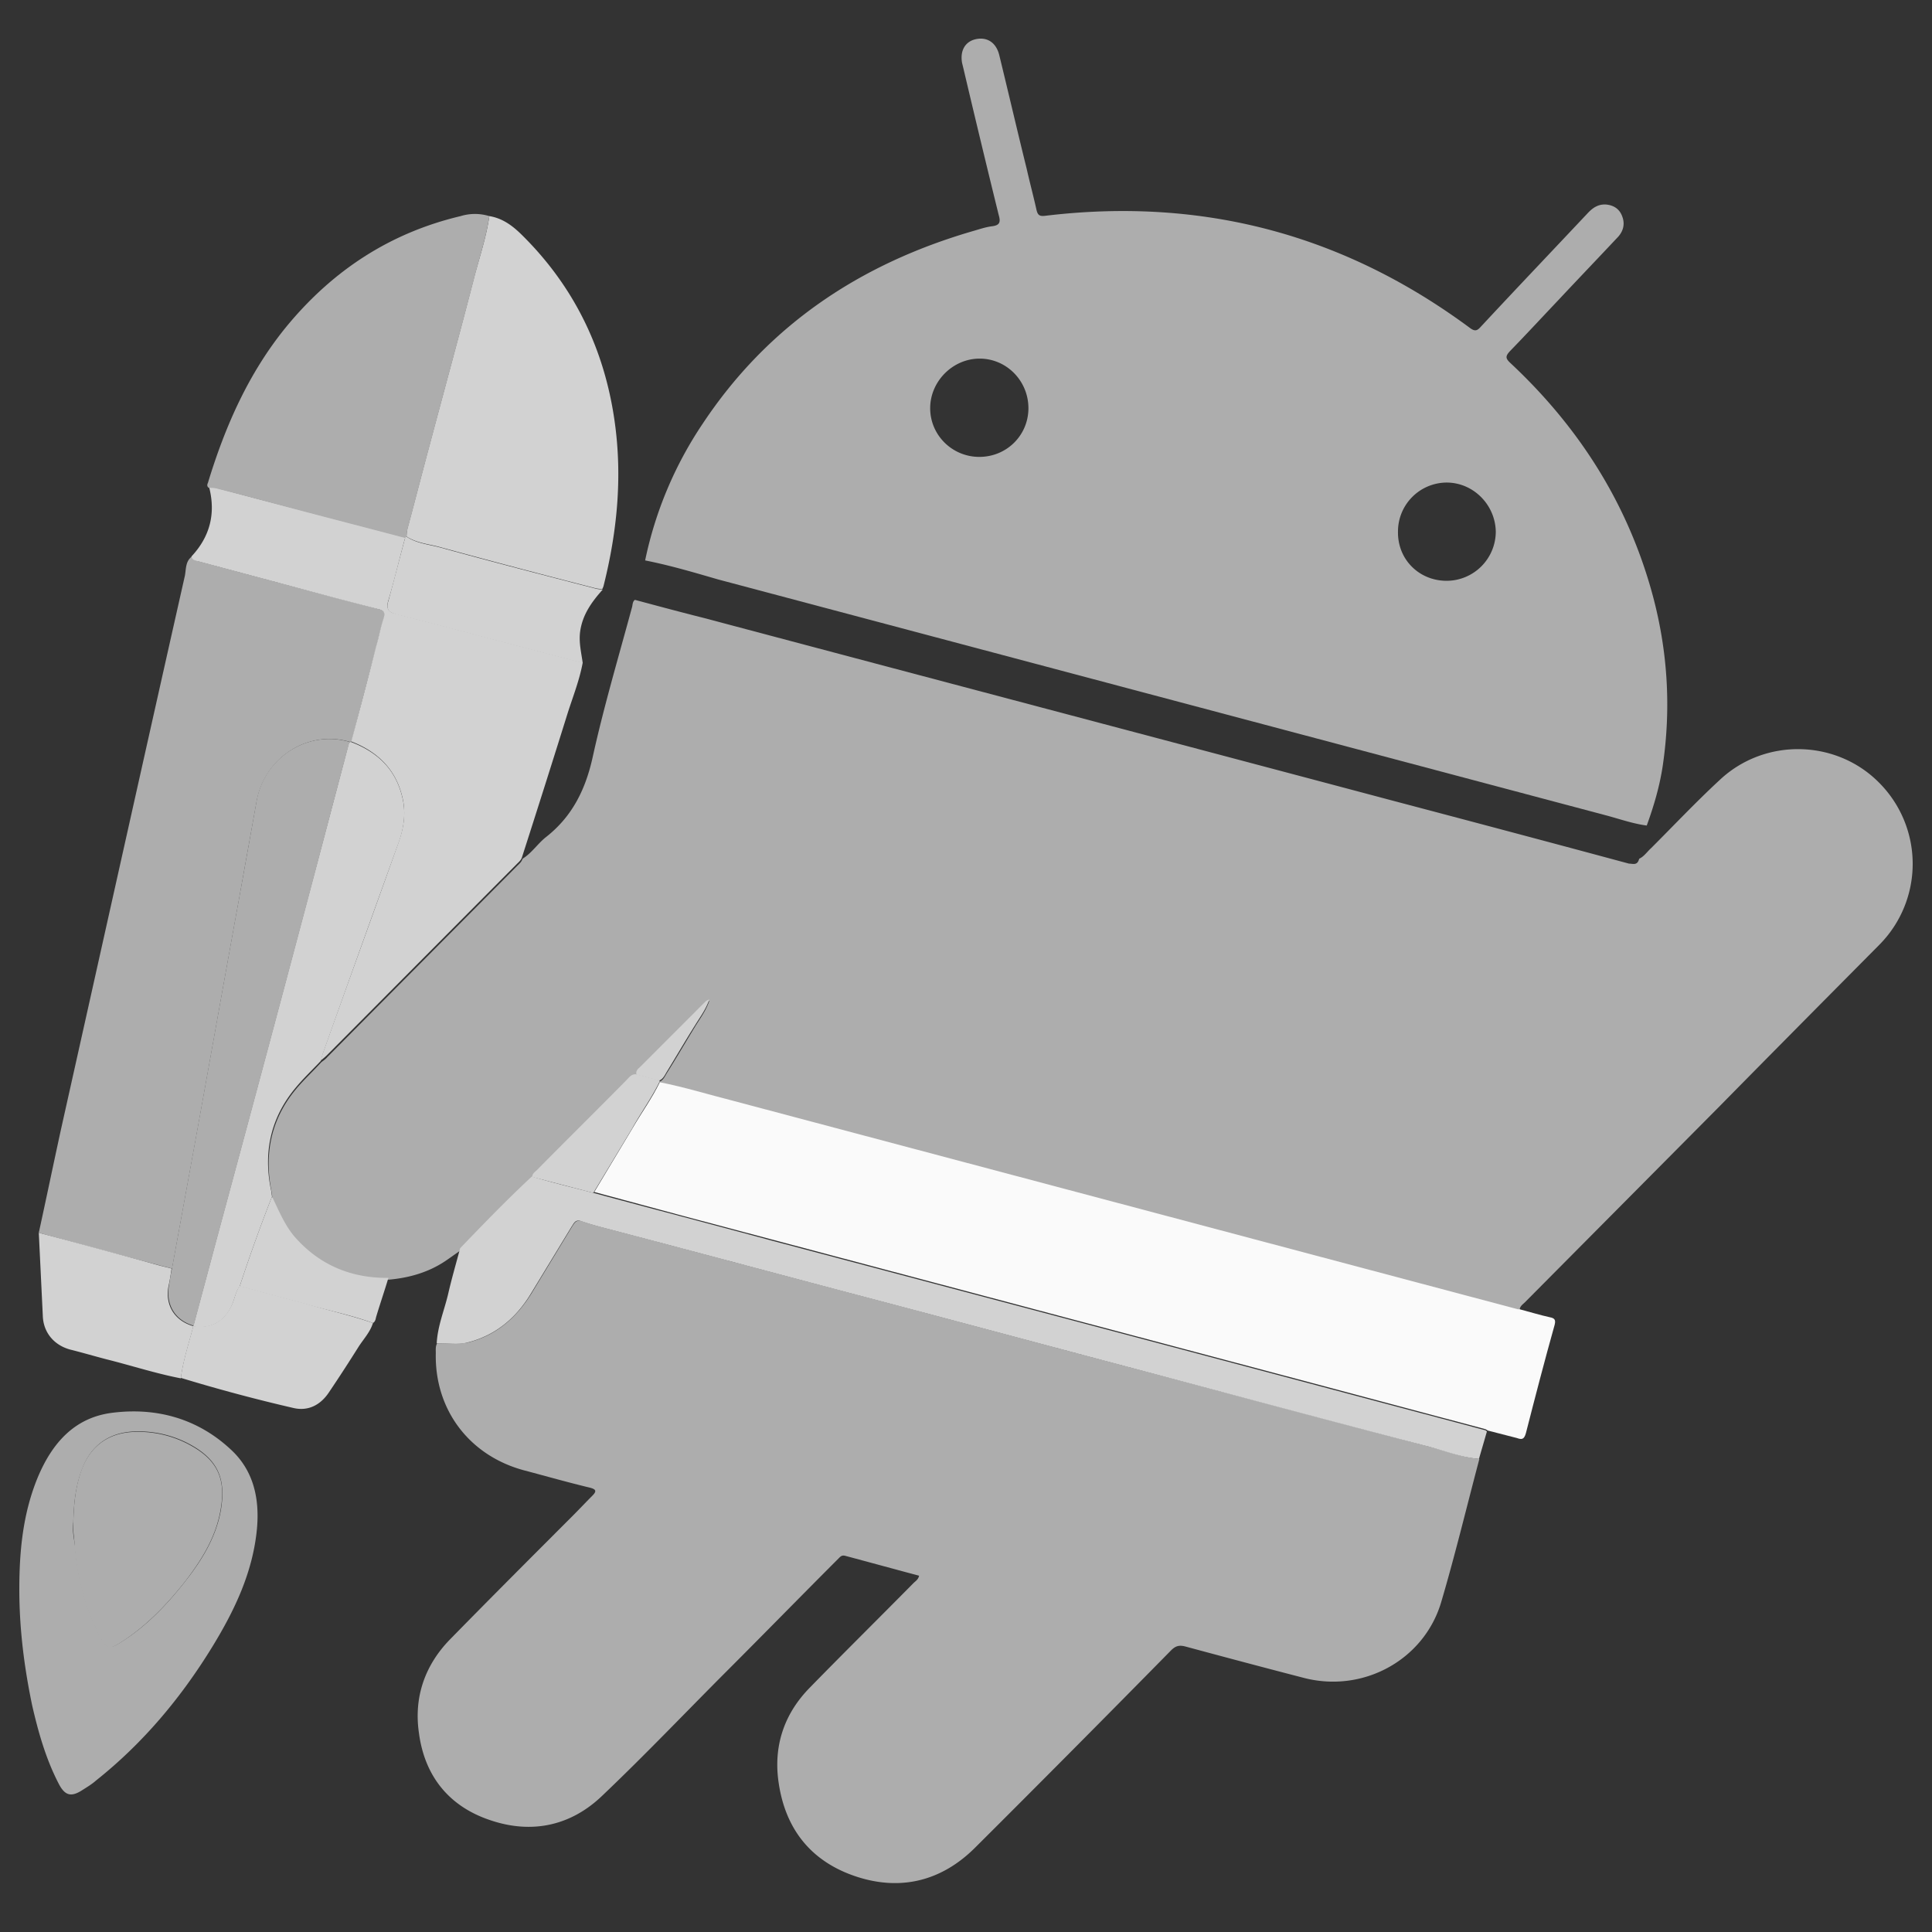
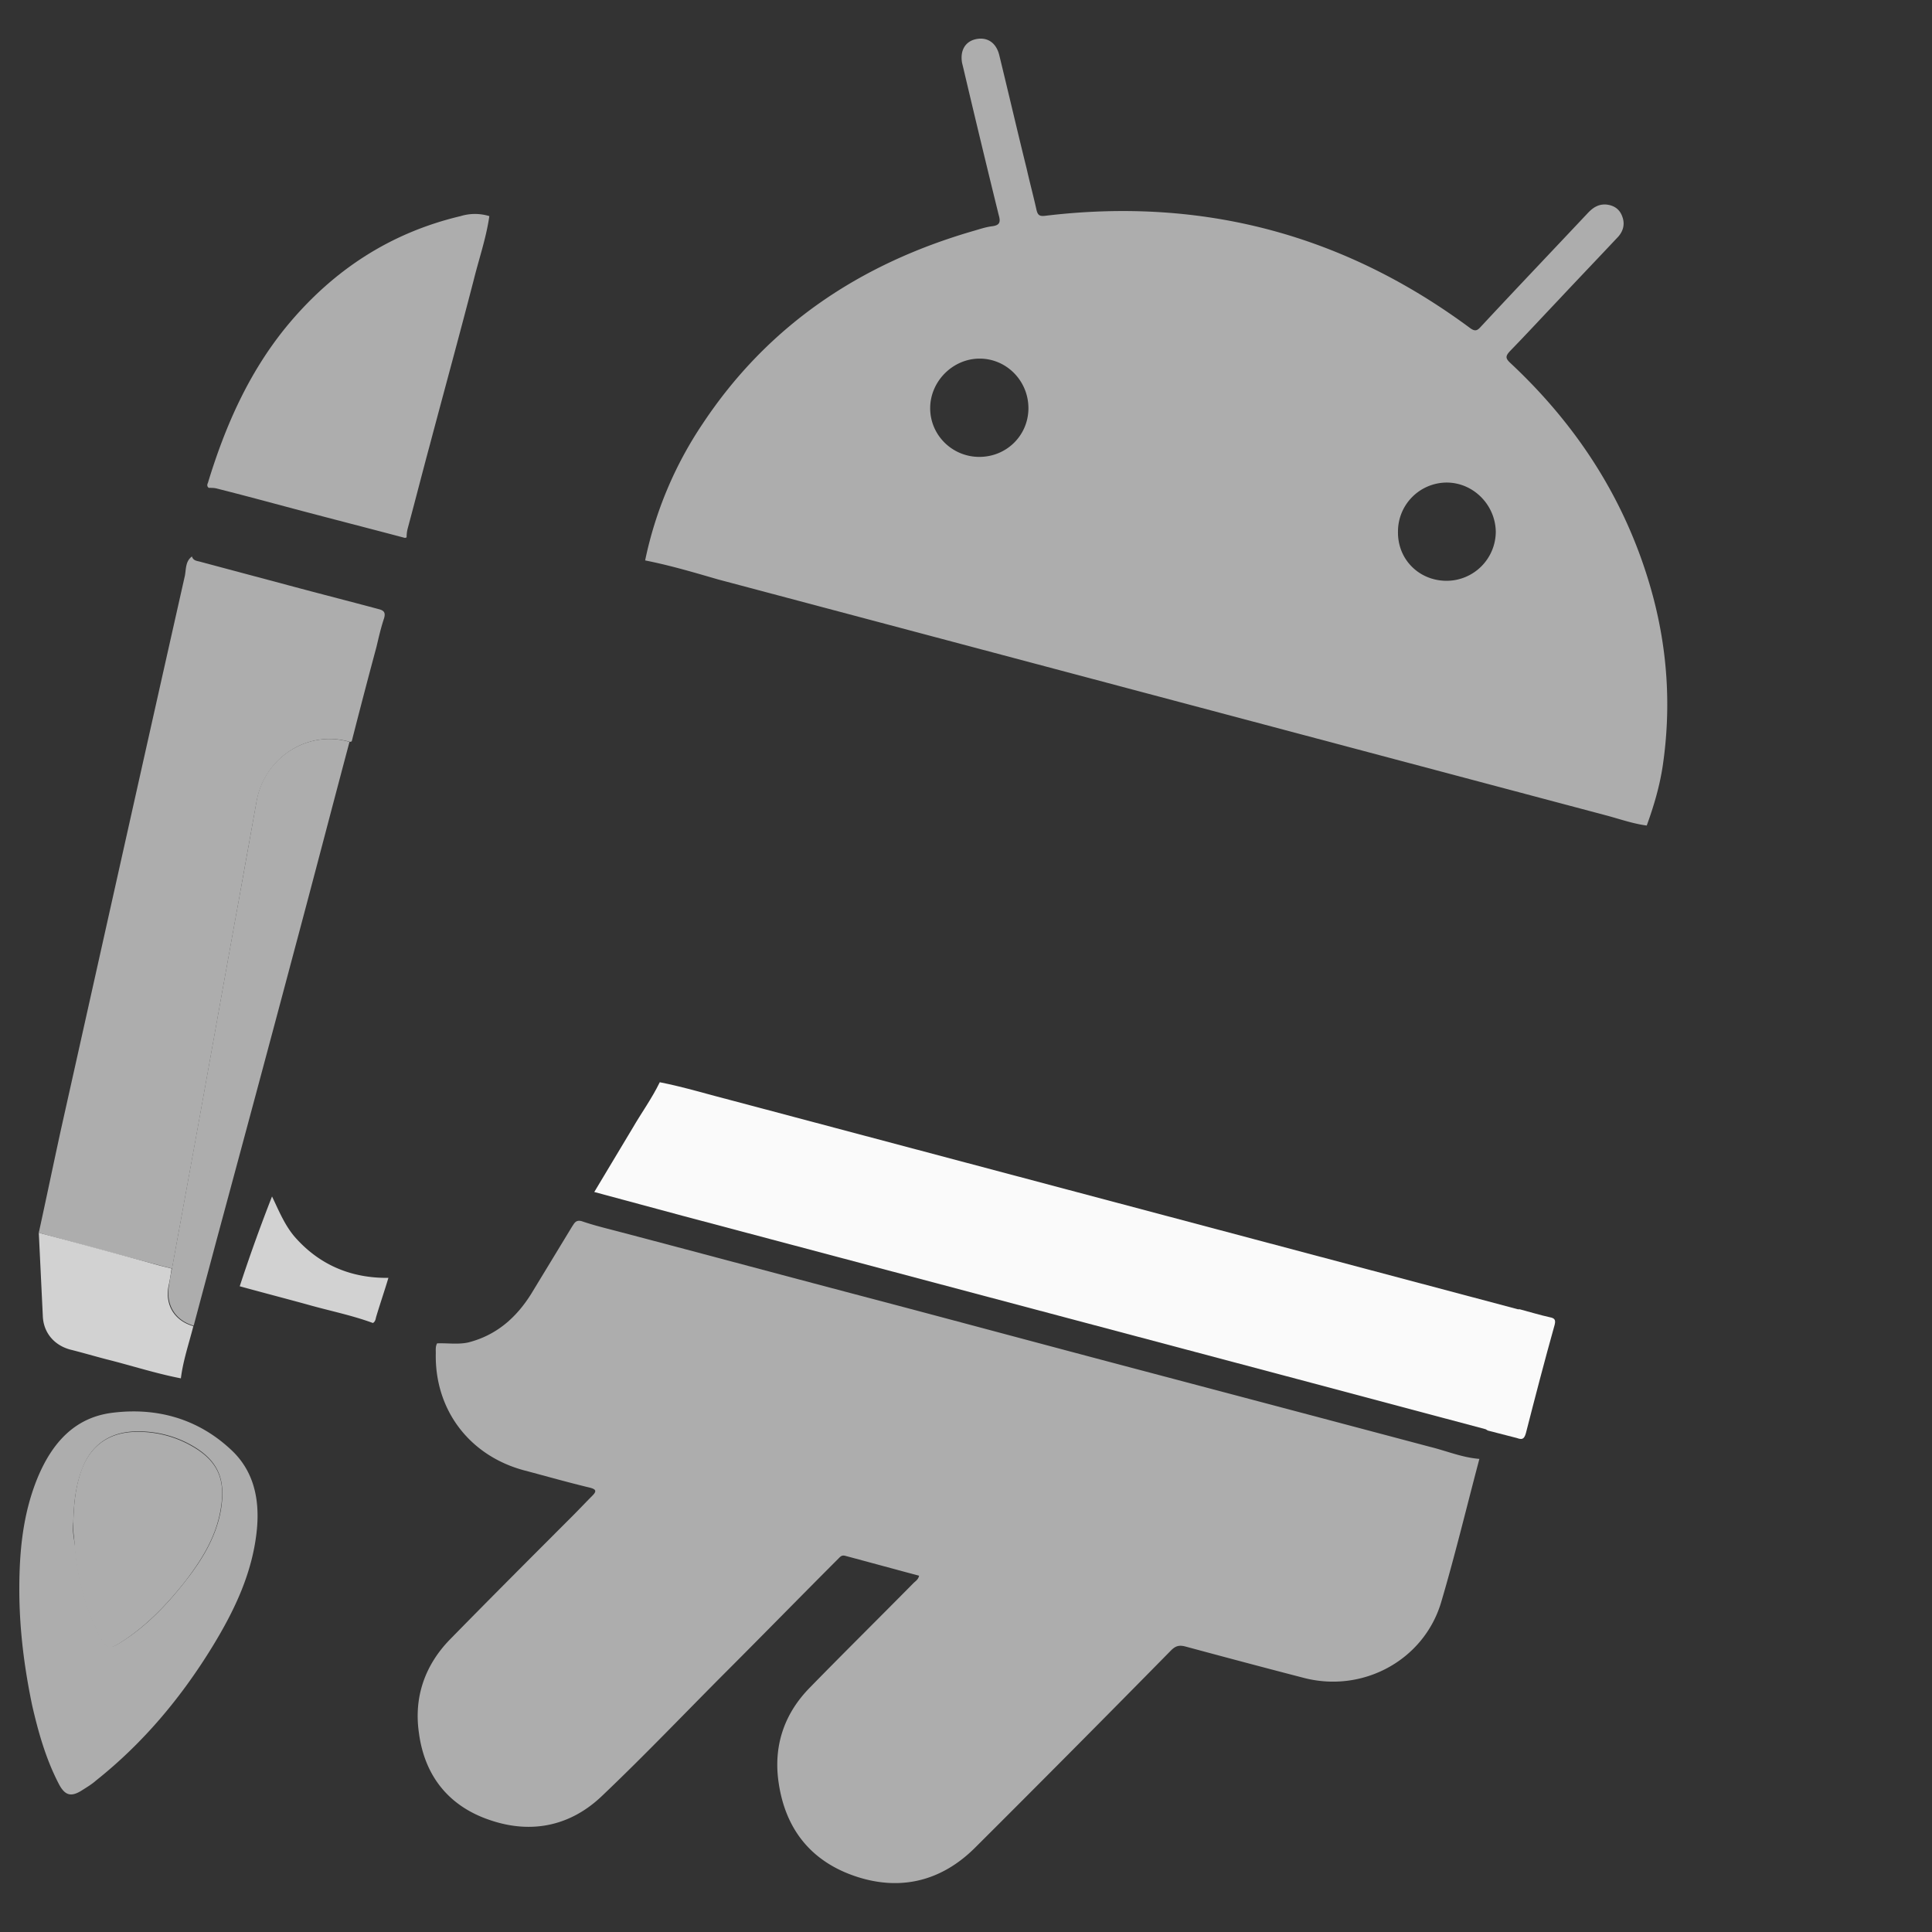
<svg xmlns="http://www.w3.org/2000/svg" width="74" height="74" fill="none">
  <rect width="100%" height="100%" fill="#333333" stroke="none" />
-   <path d="M62.784 32.892c.187-.084.305-.27.458-.407.881-.881 1.729-1.78 2.627-2.61 1.73-1.627 4.475-1.56 6.12.119a4.4 4.4 0 010 6.187c-2.051 2.068-4.103 4.136-6.154 6.221l-7.424 7.476c-.085.085-.204.153-.204.305h-.068c-10.018-2.661-20.037-5.34-30.055-7.984-.933-.254-1.865-.543-2.814-.712 0-.017 0-.034-.017-.051.136-.05.203-.186.271-.305.373-.593.729-1.204 1.102-1.814.186-.305.407-.593.542-.983-.084.034-.118.034-.135.068l-2.543 2.542a.361.361 0 00-.119.272c-.17-.017-.27.118-.373.22-1.135 1.153-2.288 2.288-3.424 3.441-.085.085-.186.136-.186.271a59.967 59.967 0 00-2.747 2.747c-.203.135-.406.288-.61.423-.644.424-1.373.628-2.136.696-1.44.016-2.644-.492-3.593-1.577-.407-.458-.628-1-.865-1.543-.017-.084-.017-.152-.034-.237-.288-1.44-.034-2.763.915-3.916.306-.373.662-.695.984-1.05.085-.069.17-.12.237-.204l7.272-7.323c.085-.085.17-.153.204-.272.356-.22.576-.576.898-.83 1.017-.797 1.526-1.848 1.797-3.102.424-1.916.983-3.798 1.492-5.68.034-.101.017-.237.118-.304.882.237 1.764.474 2.645.695 8.798 2.339 17.596 4.661 26.394 7 3.017.797 6.018 1.594 9.035 2.408.153 0 .322.085.39-.187z" fill="#ADADAD" />
  <path d="M56.664 55.879c-.491 1.847-.932 3.695-1.475 5.526-.678 2.204-3 3.441-5.238 2.865-1.508-.39-3.034-.797-4.543-1.204-.254-.068-.39-.017-.56.153a1050.202 1050.202 0 01-7.492 7.543c-1.271 1.272-2.83 1.678-4.543 1.12-1.712-.56-2.712-1.78-2.983-3.56-.22-1.408.186-2.662 1.186-3.68 1.306-1.338 2.645-2.66 3.967-4 .085-.085.186-.136.22-.288-.949-.254-1.881-.509-2.83-.763-.136-.034-.187.034-.255.102-1.407 1.407-2.797 2.83-4.204 4.238-1.627 1.627-3.204 3.288-4.882 4.882-1.204 1.136-2.695 1.44-4.272.898-1.56-.525-2.492-1.678-2.712-3.322-.204-1.373.22-2.61 1.203-3.611 1.543-1.576 3.103-3.136 4.662-4.696.254-.254.509-.525.763-.78.17-.169.186-.254-.085-.322-.847-.203-1.678-.44-2.509-.66-2.102-.56-3.44-2.323-3.39-4.493 0-.118-.017-.254.05-.373.39-.017.798.051 1.188-.034 1.067-.27 1.83-.932 2.407-1.847l1.576-2.594c.085-.119.136-.271.373-.203.492.169 1 .288 1.509.423 3.288.865 6.56 1.746 9.849 2.61 3.271.865 6.543 1.747 9.815 2.611 3.78 1 7.56 2 11.324 3 .627.154 1.22.408 1.881.459zM24.71 21.466a14.748 14.748 0 012.205-5.238c2.509-3.78 6.035-6.12 10.34-7.374.238-.067.475-.152.73-.186.287-.034.355-.136.27-.424A547.53 547.53 0 0136.9 2.616l-.05-.203c-.085-.475.118-.83.542-.916.424-.084.763.136.881.61.356 1.458.695 2.916 1.051 4.357.119.526.255 1.034.373 1.56.051.237.136.27.373.237 5.984-.712 11.392.712 16.24 4.306.187.135.271.101.407-.051 1.356-1.458 2.73-2.899 4.085-4.34.204-.22.424-.373.746-.339.271.034.475.17.576.424.12.288.068.56-.135.797-.763.813-1.526 1.61-2.289 2.424-.627.661-1.237 1.322-1.864 1.966-.17.187-.187.271.017.458 2.576 2.407 4.424 5.272 5.39 8.68.628 2.22.78 4.475.441 6.763-.119.78-.339 1.526-.61 2.271-.509-.067-1-.237-1.492-.372l-34.073-9.053c-.932-.27-1.848-.542-2.797-.729zm14.681-5.831c0-1.051-.847-1.915-1.898-1.899-1.018.017-1.865.882-1.865 1.899 0 1.034.847 1.865 1.882 1.865 1.05 0 1.881-.83 1.881-1.865zm16.02 6.611a1.888 1.888 0 001.881-1.881c-.017-1.034-.864-1.882-1.882-1.882a1.874 1.874 0 00-1.864 1.882c-.017 1.068.813 1.881 1.864 1.881z" fill="#ADADAD" />
  <path d="M25.27 41.452c.95.187 1.882.475 2.815.712l30.055 7.984h.068c.39.102.763.22 1.153.305.17.034.237.085.186.289-.39 1.39-.746 2.763-1.102 4.153-.068.237-.152.254-.339.186-.373-.101-.746-.186-1.119-.288-.034-.017-.05-.034-.084-.05-2.221-.594-4.459-1.187-6.68-1.78-6.899-1.831-13.798-3.662-20.68-5.493-2.255-.593-4.527-1.203-6.781-1.814.491-.813.983-1.644 1.474-2.458.323-.56.73-1.119 1.035-1.746z" fill="#FAFAFA" />
  <path d="M1.486 47.216c.289-1.322.56-2.628.848-3.95C3.91 36.214 5.487 29.128 7.08 22.059c.051-.254.017-.56.272-.745.05.169.203.169.322.203 1.135.305 2.288.61 3.424.915 1.136.305 2.271.594 3.407.899.204.05.271.135.204.356-.119.356-.204.729-.288 1.085a285 285 0 00-.95 3.627c-.017 0-.05.017-.068.017-1.61-.474-3.271.594-3.576 2.289-.22 1.22-.441 2.44-.662 3.678-.61 3.34-1.203 6.696-1.813 10.036l-.763 4.17c-.17-.051-.356-.085-.526-.136a359.66 359.66 0 01-4.577-1.237z" fill="#ADADAD" />
-   <path d="M13.454 28.4c.322-1.204.644-2.425.949-3.628.102-.356.17-.73.288-1.085.068-.22.017-.306-.203-.356a252.187 252.187 0 01-3.408-.899c-1.135-.305-2.288-.61-3.424-.915-.119-.034-.288-.034-.322-.204.712-.762.932-1.644.678-2.644.085 0 .187 0 .271.017 1.017.271 2.035.542 3.035.797 1.407.373 2.797.729 4.204 1.101-.22.797-.407 1.61-.645 2.408-.101.322 0 .457.306.525a319.1 319.1 0 013.83 1l3.306.865c-.118.644-.356 1.254-.56 1.881a697.072 697.072 0 01-1.762 5.56c-.034.12-.119.187-.203.272-2.425 2.44-4.849 4.882-7.273 7.323a2.923 2.923 0 01-.237.203c.034-.101.05-.203.085-.288.966-2.712 1.95-5.407 2.915-8.12.204-.593.272-1.17.102-1.78-.271-1.017-.966-1.66-1.932-2.034zM18.742 8.277c.526.085.916.39 1.272.746 1.983 1.967 3.136 4.357 3.526 7.103.305 2.136.101 4.238-.424 6.323a.824.824 0 01-.051.119c-.102-.017-.204-.017-.305-.051a378.685 378.685 0 01-5.9-1.56c-.423-.118-.898-.152-1.288-.407 0-.118.017-.254.051-.373.288-1.067.56-2.136.848-3.203.56-2.102 1.136-4.204 1.678-6.306.203-.78.475-1.56.593-2.39z" fill="#D2D2D2" />
  <path d="M18.743 8.278c-.119.83-.39 1.61-.593 2.424-.543 2.102-1.12 4.204-1.678 6.306-.289 1.068-.56 2.136-.848 3.204-.034.119-.05.237-.05.373-.018 0-.035.017-.069.017-1.407-.373-2.797-.729-4.204-1.102-1.017-.271-2.017-.542-3.034-.797-.085-.017-.187-.017-.271-.017-.068-.05-.068-.118-.034-.186.66-2.17 1.56-4.221 3.017-6 1.763-2.137 3.95-3.578 6.662-4.222a1.877 1.877 0 011.102 0zM.74 60.879c0-1.475.136-2.916.712-4.306.543-1.288 1.39-2.271 2.831-2.458 1.712-.22 3.289.22 4.56 1.407.865.797 1.102 1.865 1 3.018-.152 1.66-.847 3.119-1.695 4.509-1.203 1.966-2.661 3.712-4.475 5.153-.153.136-.322.237-.509.356-.44.288-.678.22-.915-.237-.492-.95-.78-1.967-1.017-3C.927 63.861.74 62.387.74 60.878zm2.068-2.577c-.05.322.034.645.068.95.102 1.237.424 2.424 1.017 3.526.187.339.34.373.661.17 1.034-.628 1.848-1.493 2.577-2.425.61-.78 1.136-1.644 1.322-2.645.204-1.17-.05-1.932-1.152-2.542a4.108 4.108 0 00-2.102-.509c-.967.017-1.679.492-2.035 1.39-.27.678-.339 1.373-.356 2.085z" fill="#ADADAD" />
-   <path d="M22.727 45.69c2.255.61 4.527 1.203 6.781 1.814 6.9 1.83 13.799 3.661 20.681 5.492 2.221.593 4.459 1.186 6.68 1.78.033 0 .05.034.084.05-.102.357-.203.696-.305 1.052-.661-.051-1.255-.288-1.882-.458-3.78-.983-7.56-2-11.323-3-3.272-.865-6.544-1.747-9.816-2.611-3.288-.865-6.56-1.746-9.849-2.61-.508-.136-1.017-.255-1.508-.424-.238-.085-.288.084-.373.203l-1.577 2.594c-.56.915-1.339 1.576-2.407 1.847-.39.102-.797.017-1.186.034.034-.66.288-1.254.44-1.898.136-.594.305-1.17.458-1.746.898-.933 1.797-1.865 2.746-2.746.797.237 1.577.423 2.357.627zM14.285 50.674c-.102.339-.356.61-.543.898-.373.594-.746 1.17-1.135 1.746-.322.492-.797.746-1.373.61a64.611 64.611 0 01-4.306-1.152c.084-.678.305-1.322.474-1.983.695.101 1.204-.187 1.492-.848.102-.237.136-.492.288-.695.865.237 1.712.458 2.577.695.848.254 1.695.44 2.526.729zM15.522 20.585c.017-.017.034-.017.068-.017.39.255.864.288 1.288.407 1.967.543 3.933 1.051 5.9 1.56.101.034.203.034.305.05-.424.475-.78.967-.865 1.628-.05.407.05.797.102 1.187l-3.306-.865c-1.271-.339-2.56-.678-3.83-1-.306-.085-.408-.204-.306-.526.22-.813.424-1.61.644-2.424z" fill="#D2D2D2" />
-   <path d="M7.402 50.81c-.169.662-.39 1.306-.474 1.984-.966-.187-1.899-.492-2.848-.729-.458-.119-.915-.254-1.39-.373-.627-.17-1.034-.661-1.051-1.305l-.153-3.17c1.526.407 3.035.814 4.56 1.237.17.051.356.085.526.136-.034.22-.068.458-.119.678-.135.729.238 1.322.95 1.526v.017zM14.284 50.674c-.83-.305-1.695-.474-2.526-.712-.864-.237-1.712-.457-2.576-.695a64.113 64.113 0 011.237-3.44c.254.525.475 1.084.865 1.542.949 1.085 2.17 1.593 3.593 1.576-.152.509-.322 1-.474 1.509-.017.085-.034.17-.119.22z" fill="#D2D2D2" />
-   <path d="M10.42 45.826a64.093 64.093 0 00-1.238 3.442c-.152.203-.186.457-.288.695-.271.644-.797.949-1.492.847v-.017c.289-1.085.577-2.153.865-3.237a2780.722 2780.722 0 005.102-19.122c.017 0 .051-.017.068-.017.983.373 1.678 1 1.95 2.034.17.61.101 1.187-.102 1.78-.983 2.712-1.95 5.408-2.916 8.12-.034.102-.05.203-.085.288-.322.34-.678.678-.983 1.051-.95 1.153-1.22 2.475-.915 3.916.017.068.017.153.034.22zM22.726 45.691l-2.34-.61c0-.136.102-.187.187-.272 1.136-1.152 2.289-2.288 3.424-3.44.102-.102.187-.238.373-.221.289.068.594.152.882.22 0 .017.017.034.017.051-.305.627-.712 1.187-1.051 1.797-.509.848-1 1.661-1.492 2.475z" fill="#D2D2D2" />
-   <path d="M25.252 41.385c-.288-.067-.593-.152-.882-.22-.017-.119.034-.203.12-.271l2.542-2.543a.451.451 0 01.136-.068c-.136.39-.357.678-.543.983-.373.594-.729 1.204-1.102 1.814-.068.119-.136.255-.271.305z" fill="#D2D2D2" />
+   <path d="M7.402 50.81c-.169.662-.39 1.306-.474 1.984-.966-.187-1.899-.492-2.848-.729-.458-.119-.915-.254-1.39-.373-.627-.17-1.034-.661-1.051-1.305l-.153-3.17c1.526.407 3.035.814 4.56 1.237.17.051.356.085.526.136-.034.22-.068.458-.119.678-.135.729.238 1.322.95 1.526zM14.284 50.674c-.83-.305-1.695-.474-2.526-.712-.864-.237-1.712-.457-2.576-.695a64.113 64.113 0 011.237-3.44c.254.525.475 1.084.865 1.542.949 1.085 2.17 1.593 3.593 1.576-.152.509-.322 1-.474 1.509-.017.085-.034.17-.119.22z" fill="#D2D2D2" />
  <path d="M13.386 28.417c-.695 2.61-1.373 5.22-2.068 7.814-1 3.764-2.017 7.544-3.034 11.307-.289 1.085-.577 2.153-.865 3.238-.712-.203-1.068-.797-.95-1.526.035-.22.069-.44.12-.678l.762-4.17c.61-3.34 1.204-6.696 1.814-10.035.22-1.22.44-2.441.661-3.679.288-1.661 1.95-2.746 3.56-2.271zM2.809 58.303c.017-.712.085-1.407.339-2.068.356-.898 1.068-1.373 2.034-1.39a4.108 4.108 0 012.102.508c1.119.61 1.373 1.374 1.153 2.543-.187 1-.712 1.848-1.322 2.645-.73.932-1.56 1.797-2.577 2.424-.322.203-.475.17-.661-.17-.594-1.102-.916-2.271-1.017-3.526 0-.339-.085-.644-.051-.966z" fill="#ADADAD" />
</svg>